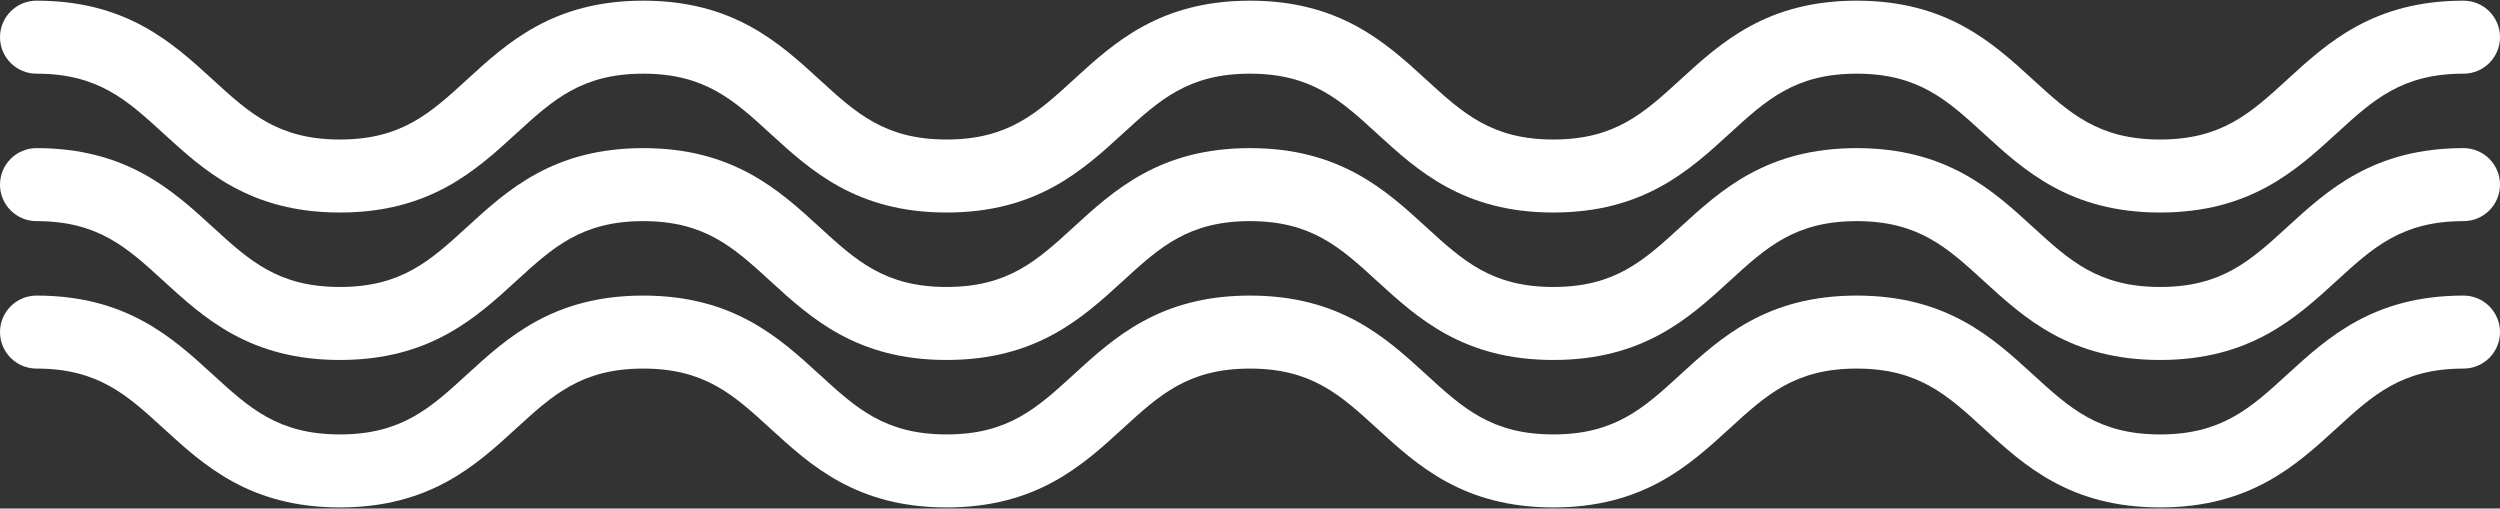
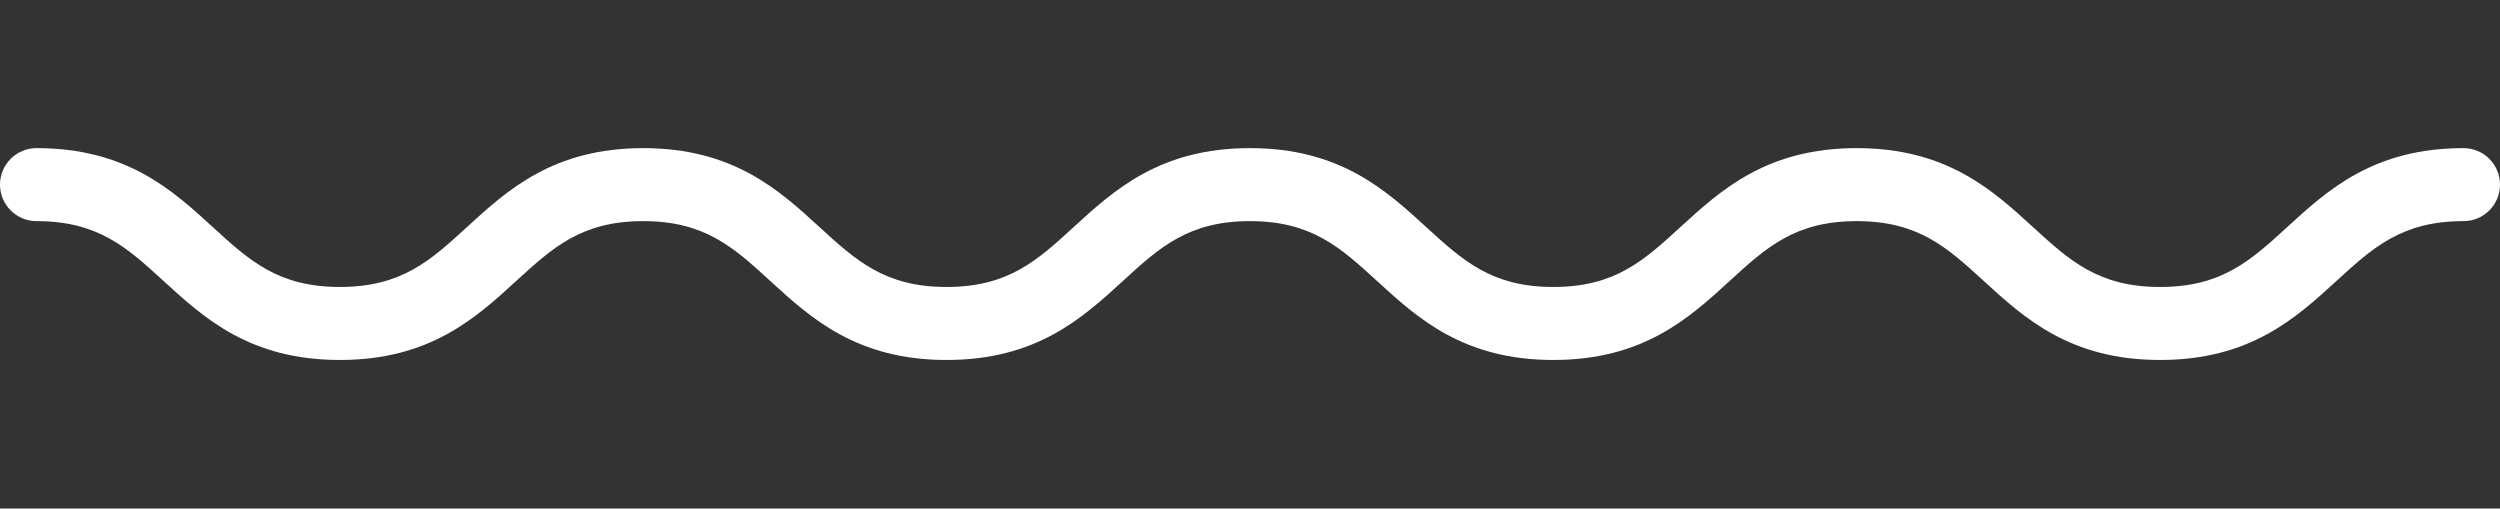
<svg xmlns="http://www.w3.org/2000/svg" width="1937" height="394" viewBox="0 0 1937 394" fill="none">
  <rect x="0" y="0" width="1937" height="394" fill="#333333" stroke="none" />
-   <path d="M1673.63 164.657C1603.88 164.657 1568.35 132.141 1537.01 103.453C1508.71 77.545 1486.35 57.081 1438.57 57.081C1390.79 57.081 1368.44 77.545 1340.13 103.453C1308.79 132.141 1273.26 164.657 1203.51 164.657C1133.75 164.657 1098.23 132.141 1066.89 103.453C1038.58 77.545 1016.23 57.081 968.453 57.081C920.681 57.081 898.327 77.545 870.025 103.453C838.684 132.141 803.157 164.657 733.403 164.657C663.66 164.657 628.142 132.141 596.8 103.453C568.503 77.545 546.149 57.081 498.382 57.081C450.611 57.081 428.257 77.545 399.955 103.453C368.613 132.141 333.086 164.657 263.337 164.657C193.584 164.657 158.057 132.141 126.711 103.453C98.409 77.545 76.055 57.081 28.278 57.081C12.664 57.081 0 44.422 0 28.803C0 13.188 12.664 0.524 28.278 0.524C98.027 0.524 133.554 33.04 164.9 61.728C193.202 87.636 215.561 108.1 263.337 108.1C311.109 108.1 333.463 87.636 361.765 61.733C393.107 33.04 428.634 0.524 498.382 0.524C568.126 0.524 603.648 33.044 634.99 61.733C663.287 87.641 685.637 108.1 733.403 108.1C781.18 108.1 803.534 87.636 831.836 61.733C863.177 33.04 898.704 0.524 968.453 0.524C1038.21 0.524 1073.73 33.04 1105.07 61.733C1133.38 87.636 1155.74 108.1 1203.51 108.1C1251.29 108.1 1273.64 87.636 1301.94 61.733C1333.29 33.04 1368.82 0.524 1438.57 0.524C1508.32 0.524 1543.85 33.04 1575.2 61.733C1603.5 87.636 1625.85 108.1 1673.63 108.1C1721.42 108.1 1743.77 87.636 1772.09 61.728C1803.43 33.04 1838.96 0.524 1908.72 0.524C1924.34 0.524 1937 13.188 1937 28.803C1937 44.422 1924.34 57.081 1908.72 57.081C1860.94 57.081 1838.58 77.545 1810.27 103.453C1778.92 132.141 1743.39 164.657 1673.63 164.657Z" fill="white" />
  <path d="M1673.63 278.904C1603.88 278.904 1568.35 246.388 1537.01 217.7C1508.71 191.792 1486.35 171.328 1438.57 171.328C1390.79 171.328 1368.44 191.792 1340.13 217.7C1308.79 246.388 1273.26 278.904 1203.51 278.904C1133.75 278.904 1098.23 246.388 1066.89 217.7C1038.58 191.792 1016.23 171.328 968.453 171.328C920.681 171.328 898.327 191.792 870.025 217.7C838.684 246.388 803.157 278.904 733.403 278.904C663.66 278.904 628.142 246.388 596.8 217.7C568.503 191.792 546.149 171.328 498.382 171.328C450.611 171.328 428.257 191.792 399.955 217.7C368.613 246.388 333.086 278.904 263.337 278.904C193.584 278.904 158.057 246.388 126.711 217.7C98.409 191.792 76.055 171.328 28.278 171.328C12.664 171.328 0 158.669 0 143.05C0 127.435 12.664 114.771 28.278 114.771C98.027 114.771 133.554 147.287 164.9 175.975C193.202 201.883 215.561 222.347 263.337 222.347C311.109 222.347 333.463 201.883 361.765 175.98C393.107 147.287 428.634 114.771 498.382 114.771C568.126 114.771 603.648 147.292 634.99 175.98C663.287 201.888 685.637 222.347 733.403 222.347C781.18 222.347 803.534 201.883 831.836 175.98C863.177 147.287 898.704 114.771 968.453 114.771C1038.21 114.771 1073.73 147.287 1105.07 175.98C1133.38 201.883 1155.74 222.347 1203.51 222.347C1251.29 222.347 1273.64 201.883 1301.94 175.98C1333.29 147.287 1368.82 114.771 1438.57 114.771C1508.32 114.771 1543.85 147.287 1575.2 175.98C1603.5 201.883 1625.85 222.347 1673.63 222.347C1721.42 222.347 1743.77 201.883 1772.09 175.975C1803.43 147.287 1838.96 114.771 1908.72 114.771C1924.34 114.771 1937 127.435 1937 143.05C1937 158.669 1924.34 171.328 1908.72 171.328C1860.94 171.328 1838.58 191.792 1810.27 217.7C1778.92 246.388 1743.39 278.904 1673.63 278.904Z" fill="white" />
-   <path d="M1673.63 393.15C1603.88 393.15 1568.35 360.634 1537.01 331.946C1508.71 306.038 1486.35 285.574 1438.57 285.574C1390.79 285.574 1368.44 306.038 1340.13 331.941C1308.79 360.634 1273.26 393.15 1203.51 393.15C1133.75 393.15 1098.23 360.634 1066.89 331.941C1038.58 306.038 1016.23 285.574 968.453 285.574C920.681 285.574 898.327 306.038 870.025 331.941C838.684 360.634 803.157 393.15 733.403 393.15C663.66 393.15 628.142 360.634 596.8 331.941C568.503 306.038 546.149 285.574 498.382 285.574C450.611 285.574 428.257 306.038 399.955 331.941C368.613 360.634 333.086 393.15 263.337 393.15C193.584 393.15 158.057 360.634 126.711 331.941C98.409 306.038 76.05 285.574 28.278 285.574C12.664 285.574 0 272.91 0 257.296C0 241.677 12.664 229.018 28.278 229.018C98.027 229.018 133.554 261.533 164.9 290.221C193.202 316.129 215.561 336.593 263.337 336.593C311.109 336.593 333.463 316.129 361.765 290.221C393.107 261.533 428.634 229.018 498.382 229.018C568.126 229.018 603.648 261.533 634.99 290.226C663.287 316.129 685.637 336.593 733.403 336.593C781.18 336.593 803.534 316.129 831.836 290.221C863.177 261.533 898.704 229.018 968.453 229.018C1038.21 229.018 1073.73 261.533 1105.07 290.221C1133.38 316.129 1155.74 336.593 1203.51 336.593C1251.29 336.593 1273.64 316.129 1301.94 290.221C1333.29 261.533 1368.82 229.018 1438.57 229.018C1508.32 229.018 1543.85 261.533 1575.2 290.221C1603.5 316.129 1625.85 336.593 1673.63 336.593C1721.42 336.593 1743.77 316.129 1772.09 290.221C1803.43 261.533 1838.96 229.018 1908.72 229.018C1924.34 229.018 1937 241.677 1937 257.296C1937 272.91 1924.34 285.574 1908.72 285.574C1860.94 285.574 1838.58 306.038 1810.27 331.946C1778.92 360.634 1743.39 393.15 1673.63 393.15Z" fill="white" />
</svg>